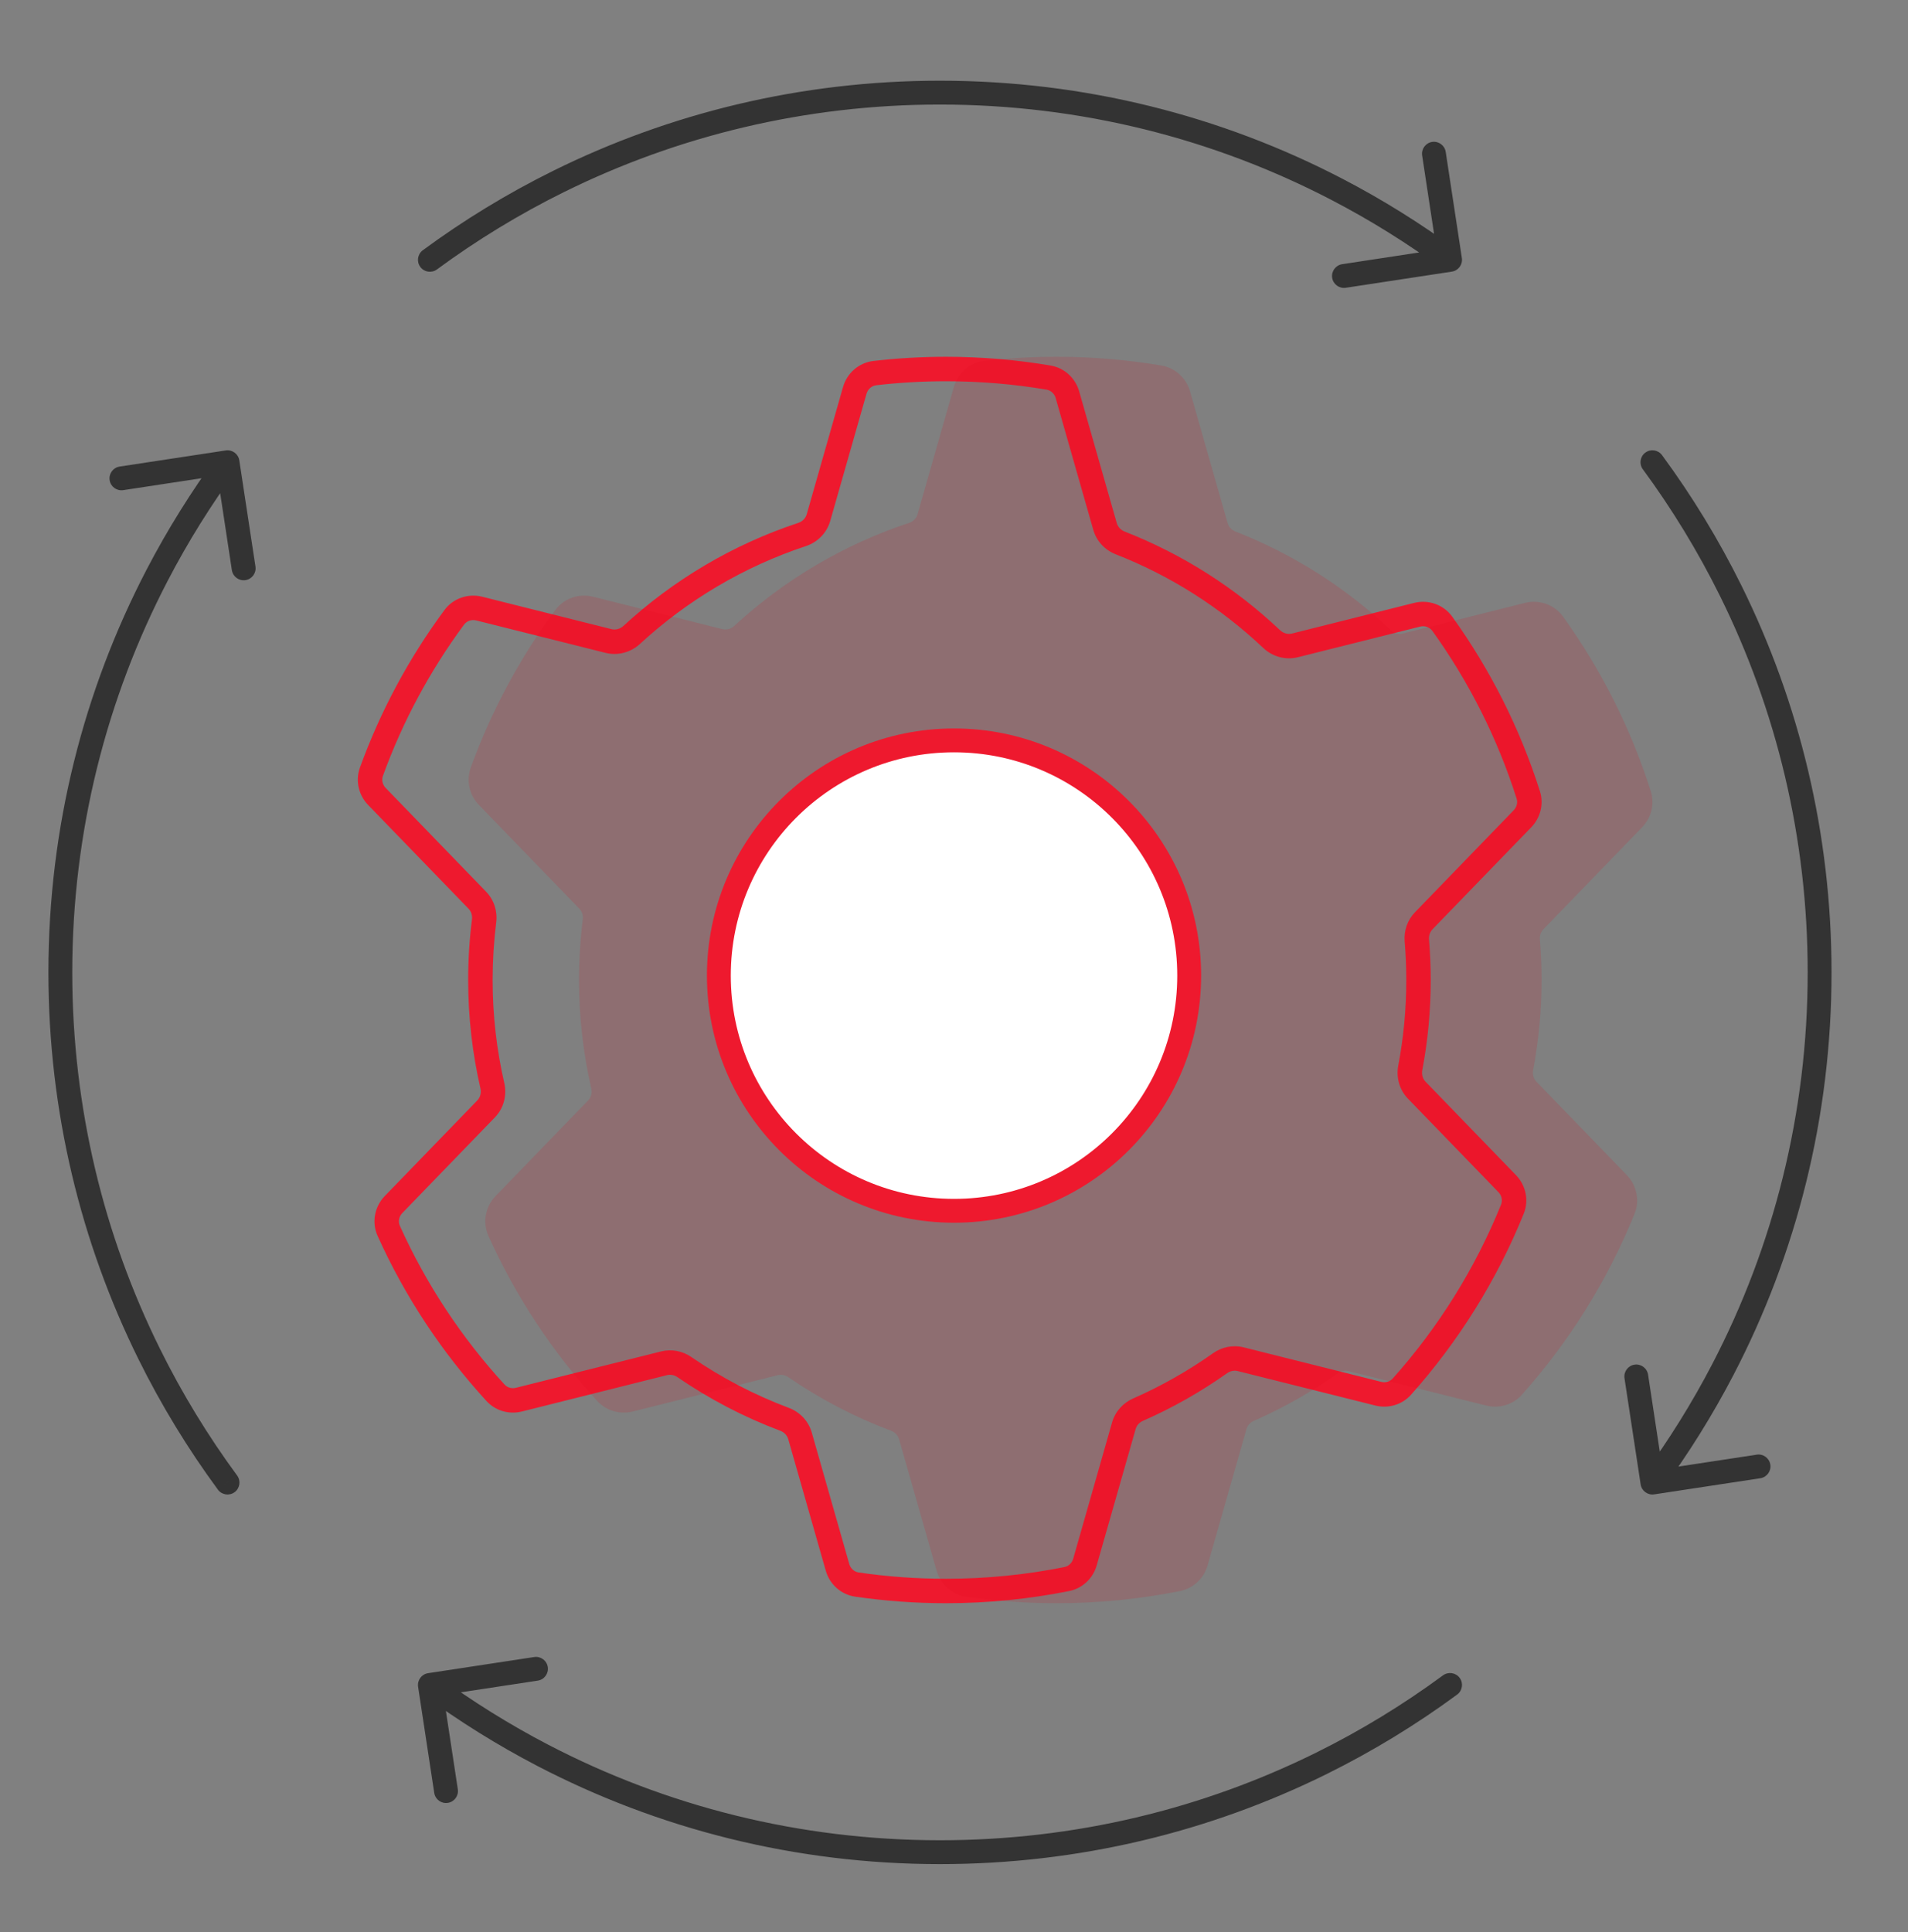
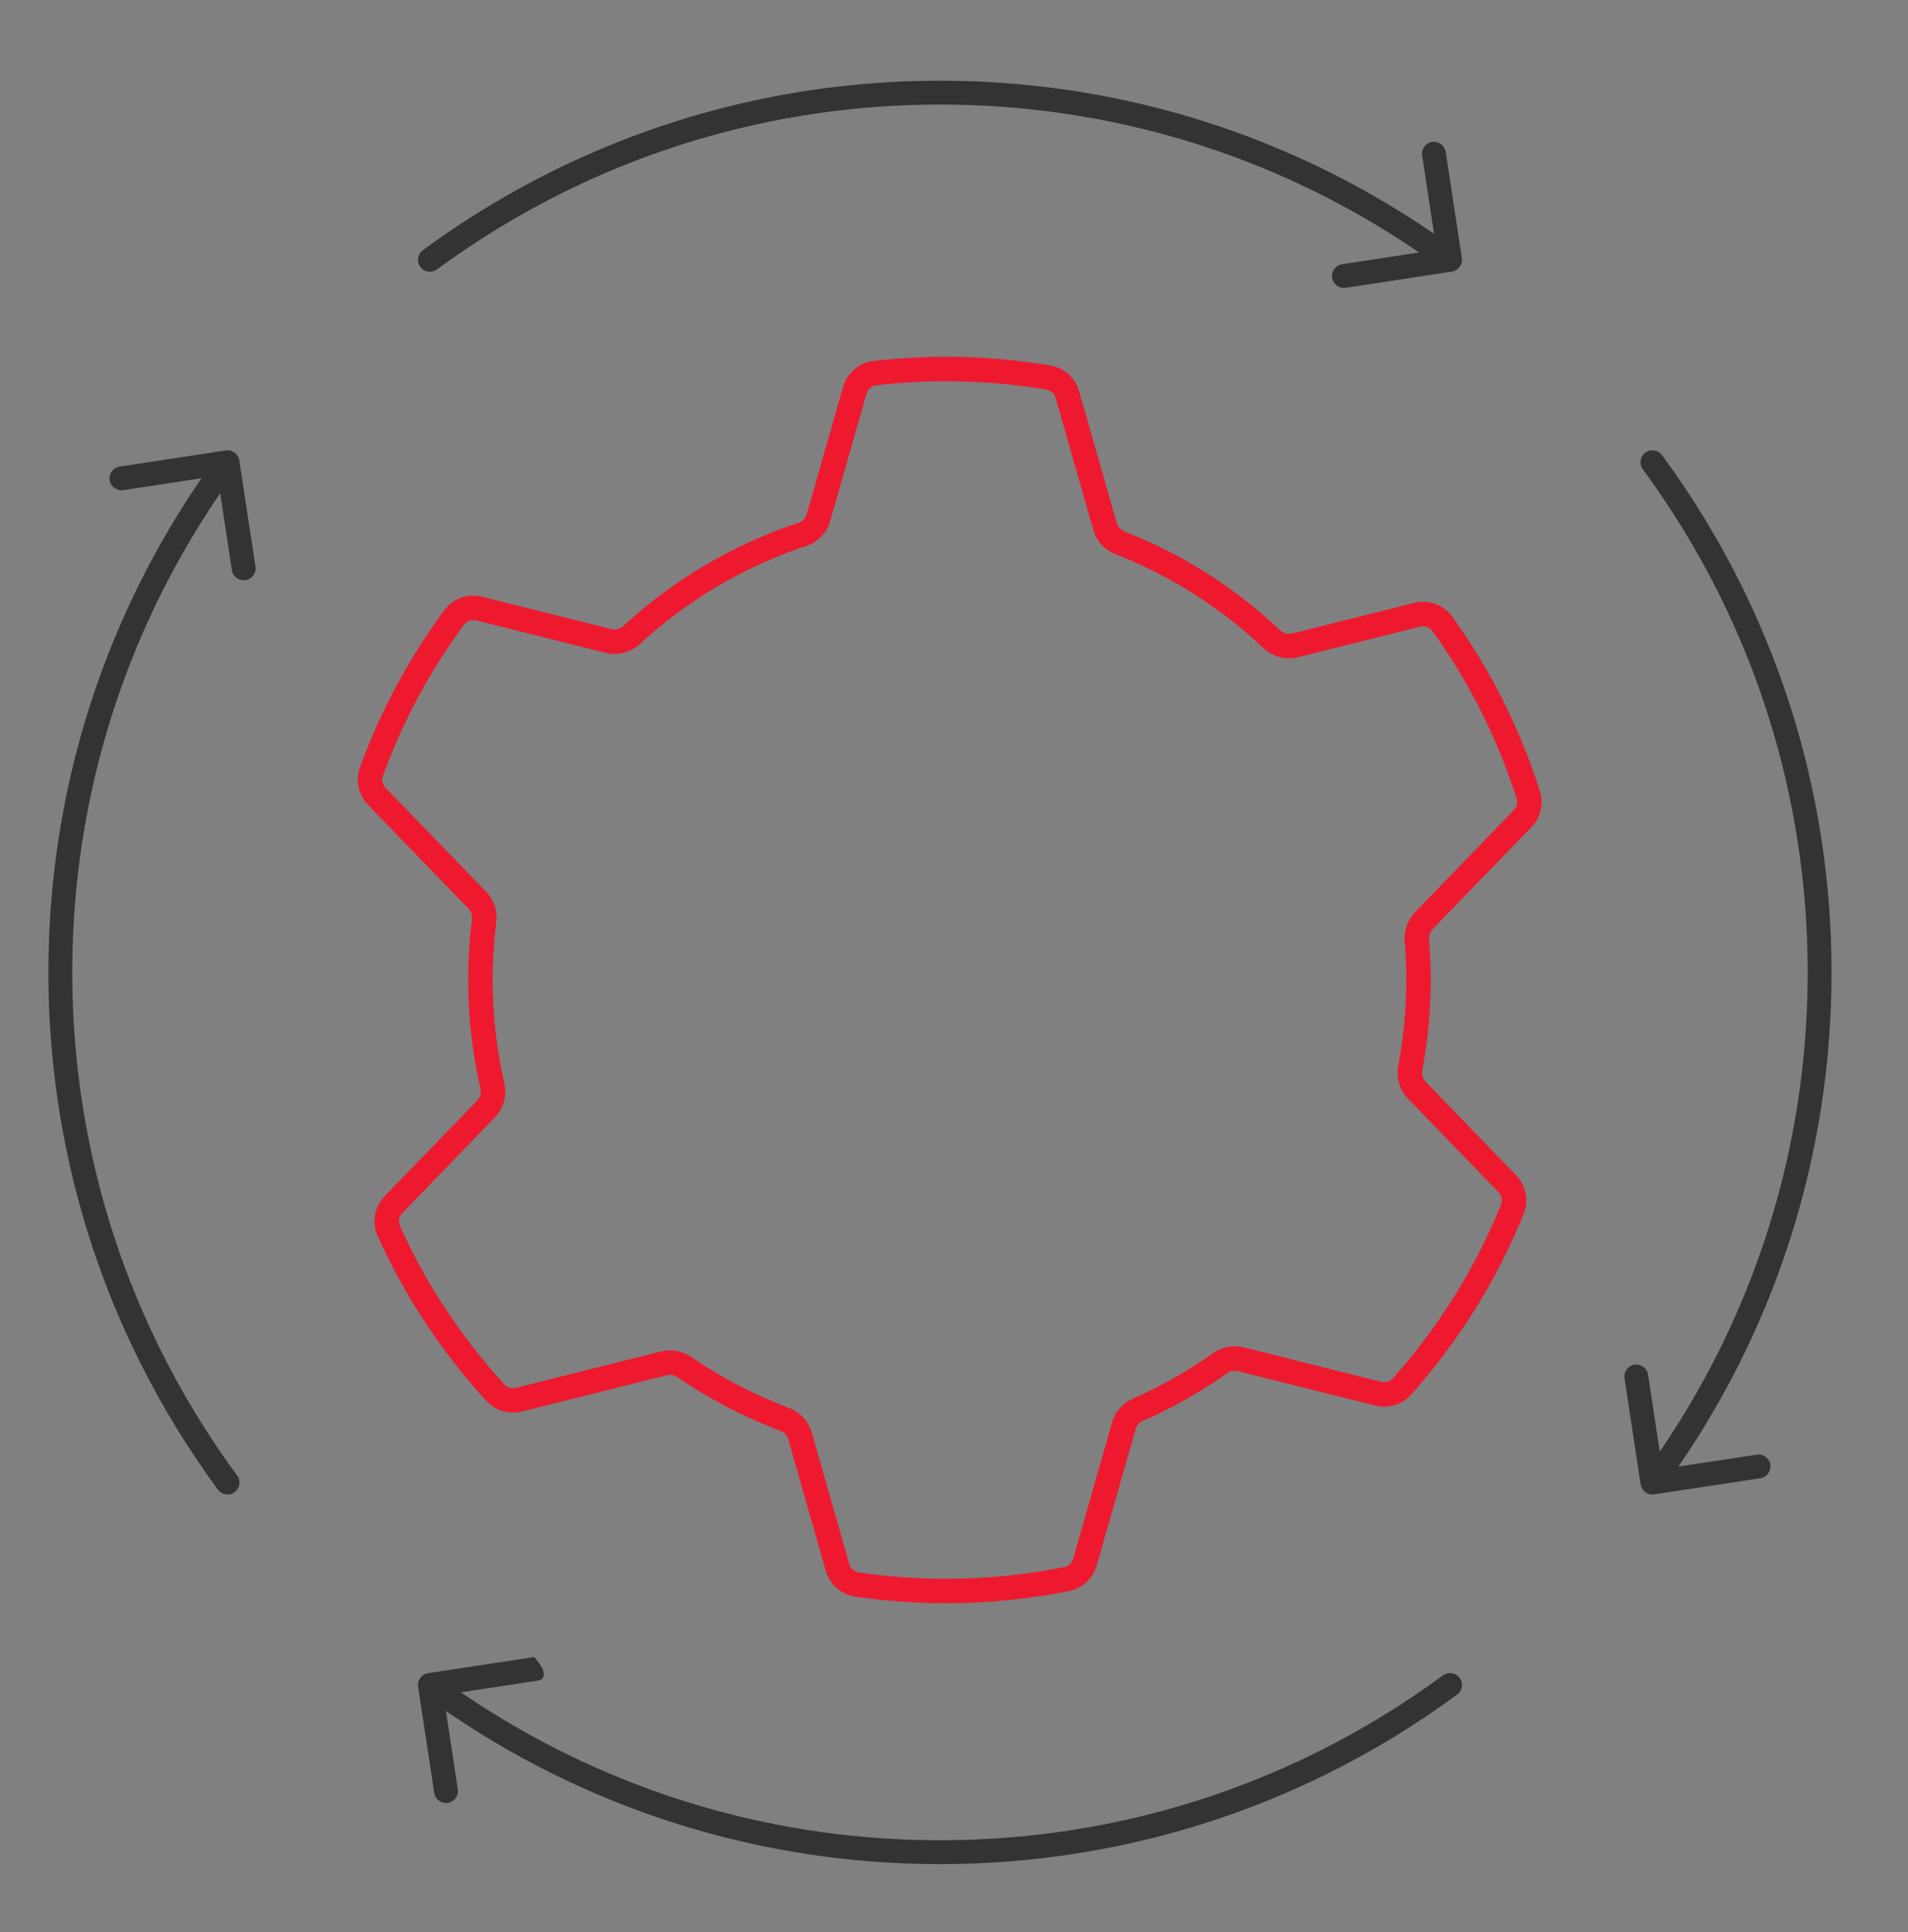
<svg xmlns="http://www.w3.org/2000/svg" width="80" height="81" viewBox="0 0 80 81" fill="none">
  <rect x="0" y="0" width="80" height="81" fill="#808080" stroke="none" />
  <path fill-rule="evenodd" clip-rule="evenodd" d="M39.661 15.982C38.673 15.982 37.699 16.039 36.741 16.15C36.552 16.171 36.389 16.309 36.332 16.506L34.81 21.84C34.666 22.347 34.274 22.733 33.789 22.894C31.177 23.758 28.812 25.17 26.833 26.994C26.451 27.346 25.911 27.499 25.391 27.369L19.97 26.01C19.77 25.96 19.569 26.033 19.456 26.186C18.036 28.108 16.884 30.24 16.055 32.527C15.994 32.696 16.035 32.892 16.17 33.031L20.382 37.382C20.717 37.728 20.864 38.205 20.805 38.67C20.706 39.46 20.655 40.265 20.655 41.083C20.655 42.568 20.824 44.013 21.143 45.399C21.261 45.909 21.124 46.457 20.749 46.844L16.868 50.853C16.724 51.002 16.688 51.216 16.767 51.391C17.872 53.842 19.359 56.084 21.153 58.04C21.27 58.168 21.453 58.224 21.634 58.178L27.717 56.654C28.159 56.543 28.619 56.636 28.984 56.887C30.247 57.754 31.619 58.473 33.075 59.02C33.533 59.192 33.898 59.568 34.036 60.053L35.609 65.566C35.664 65.758 35.821 65.893 36.004 65.92C37.197 66.094 38.419 66.184 39.661 66.184C41.362 66.184 43.023 66.015 44.629 65.693C44.801 65.659 44.946 65.526 44.998 65.344L46.629 59.627C46.759 59.172 47.09 58.811 47.51 58.626C48.695 58.106 49.816 57.468 50.861 56.729C51.228 56.469 51.696 56.37 52.146 56.483L57.914 57.929C58.097 57.975 58.282 57.916 58.399 57.786C60.303 55.652 61.847 53.191 62.937 50.499C63.007 50.327 62.968 50.122 62.828 49.977L59.035 46.059C58.675 45.687 58.534 45.167 58.627 44.674C58.848 43.511 58.964 42.311 58.964 41.083C58.964 40.538 58.941 39.999 58.896 39.467C58.859 39.023 59.008 38.574 59.327 38.245L63.47 33.965C63.599 33.831 63.643 33.644 63.59 33.479C62.783 30.937 61.582 28.57 60.059 26.45C59.946 26.294 59.743 26.218 59.541 26.269L54.423 27.551C53.896 27.684 53.349 27.525 52.966 27.163C51.191 25.484 49.096 24.142 46.781 23.237C46.333 23.061 45.976 22.689 45.84 22.211L44.263 16.687C44.21 16.499 44.058 16.365 43.88 16.334C42.508 16.102 41.099 15.982 39.661 15.982ZM36.623 15.132C37.62 15.016 38.634 14.957 39.661 14.957C41.157 14.957 42.623 15.083 44.05 15.324C44.632 15.423 45.09 15.852 45.248 16.406L46.825 21.93C46.87 22.086 46.989 22.218 47.154 22.283C49.593 23.236 51.801 24.651 53.67 26.418C53.811 26.551 54.002 26.601 54.174 26.558L59.292 25.275C59.886 25.126 60.524 25.342 60.891 25.852C62.476 28.058 63.727 30.522 64.567 33.169C64.737 33.706 64.588 34.283 64.206 34.678L60.063 38.957C59.959 39.065 59.904 39.219 59.917 39.382C59.964 39.943 59.988 40.51 59.988 41.083C59.988 42.375 59.867 43.639 59.634 44.865C59.6 45.046 59.654 45.225 59.771 45.346L63.565 49.265C63.976 49.69 64.114 50.322 63.887 50.883C62.752 53.686 61.144 56.247 59.164 58.468C58.785 58.893 58.204 59.058 57.665 58.922L51.897 57.477C51.75 57.44 51.587 57.47 51.453 57.566C50.352 58.344 49.171 59.016 47.923 59.564C47.768 59.632 47.657 59.76 47.615 59.909L45.983 65.625C45.83 66.163 45.392 66.585 44.83 66.698C43.159 67.033 41.43 67.209 39.661 67.209C38.369 67.209 37.098 67.115 35.856 66.934C35.259 66.847 34.785 66.412 34.624 65.847L33.051 60.334C33.006 60.176 32.883 60.042 32.715 59.979C31.18 59.403 29.734 58.645 28.404 57.732C28.27 57.64 28.11 57.611 27.966 57.648L21.883 59.172C21.351 59.306 20.778 59.147 20.398 58.733C18.531 56.697 16.983 54.364 15.833 51.812C15.575 51.24 15.707 50.58 16.132 50.14L20.012 46.132C20.135 46.005 20.188 45.817 20.145 45.629C19.808 44.167 19.63 42.646 19.63 41.083C19.63 40.222 19.684 39.374 19.789 38.542C19.81 38.371 19.755 38.208 19.646 38.095L15.434 33.744C15.037 33.334 14.893 32.728 15.092 32.177C15.955 29.797 17.154 27.578 18.632 25.578C19 25.078 19.631 24.869 20.219 25.016L25.64 26.375C25.81 26.417 25.998 26.37 26.139 26.24C28.223 24.319 30.714 22.832 33.467 21.921C33.646 21.862 33.778 21.724 33.825 21.559L35.347 16.225C35.513 15.644 36.008 15.203 36.623 15.132Z" fill="#EE192E" />
-   <path fill-rule="evenodd" clip-rule="evenodd" d="M41.27 15.132C42.267 15.016 43.281 14.957 44.309 14.957C45.804 14.957 47.27 15.083 48.698 15.324C49.28 15.423 49.738 15.852 49.896 16.406L51.472 21.93C51.517 22.086 51.637 22.218 51.802 22.283C54.241 23.236 56.448 24.651 58.318 26.418C58.459 26.551 58.65 26.601 58.822 26.558L63.94 25.275C64.534 25.126 65.171 25.342 65.538 25.852C67.124 28.058 68.374 30.522 69.214 33.169C69.385 33.706 69.236 34.283 68.853 34.678L64.711 38.957C64.606 39.065 64.551 39.219 64.565 39.382C64.612 39.943 64.635 40.51 64.635 41.083C64.635 42.375 64.514 43.639 64.281 44.865C64.247 45.046 64.301 45.225 64.419 45.346L68.212 49.265C68.623 49.69 68.761 50.322 68.534 50.883C67.399 53.686 65.792 56.247 63.811 58.468C63.432 58.893 62.852 59.058 62.312 58.922L56.545 57.477C56.398 57.44 56.235 57.47 56.1 57.566C55 58.344 53.818 59.016 52.57 59.564C52.416 59.632 52.304 59.76 52.262 59.909L50.631 65.625C50.477 66.163 50.04 66.585 49.478 66.698C47.806 67.033 46.078 67.209 44.309 67.209C43.016 67.209 41.746 67.115 40.503 66.934C39.907 66.847 39.433 66.412 39.272 65.847L37.698 60.334C37.653 60.176 37.53 60.042 37.362 59.979C35.827 59.403 34.382 58.645 33.051 57.732C32.918 57.64 32.758 57.611 32.613 57.648L26.531 59.172C25.998 59.306 25.425 59.147 25.045 58.733C23.179 56.697 21.631 54.364 20.48 51.812C20.222 51.24 20.354 50.58 20.78 50.14L24.66 46.132C24.782 46.005 24.835 45.817 24.792 45.629C24.456 44.167 24.278 42.646 24.278 41.083C24.278 40.222 24.332 39.374 24.436 38.542C24.458 38.371 24.403 38.208 24.293 38.095L20.081 33.744C19.684 33.334 19.54 32.728 19.74 32.177C20.603 29.797 21.802 27.578 23.279 25.578C23.648 25.078 24.279 24.869 24.866 25.016L30.287 26.375C30.457 26.417 30.646 26.37 30.786 26.24C32.871 24.319 35.361 22.832 38.115 21.921C38.294 21.862 38.425 21.724 38.472 21.559L39.995 16.225C40.16 15.644 40.655 15.203 41.27 15.132Z" fill="#E00B20" fill-opacity="0.15" />
-   <path d="M55.408 73.92L55.63 74.368L55.408 73.92ZM22.764 73.589L22.534 74.033L22.764 73.589ZM60.503 70.233C60.726 70.07 61.039 70.117 61.203 70.34C61.366 70.562 61.319 70.875 61.096 71.039L60.503 70.233ZM17.53 70.711C17.489 70.438 17.676 70.183 17.949 70.142L22.398 69.465C22.671 69.423 22.926 69.611 22.968 69.884C23.009 70.157 22.822 70.412 22.549 70.454L18.594 71.055L19.196 75.01C19.237 75.283 19.049 75.538 18.776 75.579C18.503 75.621 18.248 75.433 18.207 75.16L17.53 70.711ZM39.412 77.646V77.146C45.077 77.146 50.432 75.824 55.187 73.472L55.408 73.92L55.63 74.368C50.741 76.787 45.235 78.146 39.412 78.146V77.646ZM22.764 73.589L22.995 73.145C27.907 75.701 33.49 77.146 39.412 77.146V77.646V78.146C33.326 78.146 27.585 76.661 22.534 74.033L22.764 73.589ZM55.408 73.92L55.187 73.472C57.058 72.546 58.836 71.46 60.503 70.233L60.8 70.636L61.096 71.039C59.382 72.3 57.554 73.416 55.63 74.368L55.408 73.92ZM18.024 70.636L18.321 70.233C19.796 71.319 21.359 72.294 22.995 73.145L22.764 73.589L22.534 74.033C20.851 73.157 19.245 72.155 17.728 71.039L18.024 70.636Z" fill="#333333" />
+   <path d="M55.408 73.92L55.63 74.368L55.408 73.92ZM22.764 73.589L22.534 74.033L22.764 73.589ZM60.503 70.233C60.726 70.07 61.039 70.117 61.203 70.34C61.366 70.562 61.319 70.875 61.096 71.039L60.503 70.233ZM17.53 70.711C17.489 70.438 17.676 70.183 17.949 70.142L22.398 69.465C23.009 70.157 22.822 70.412 22.549 70.454L18.594 71.055L19.196 75.01C19.237 75.283 19.049 75.538 18.776 75.579C18.503 75.621 18.248 75.433 18.207 75.16L17.53 70.711ZM39.412 77.646V77.146C45.077 77.146 50.432 75.824 55.187 73.472L55.408 73.92L55.63 74.368C50.741 76.787 45.235 78.146 39.412 78.146V77.646ZM22.764 73.589L22.995 73.145C27.907 75.701 33.49 77.146 39.412 77.146V77.646V78.146C33.326 78.146 27.585 76.661 22.534 74.033L22.764 73.589ZM55.408 73.92L55.187 73.472C57.058 72.546 58.836 71.46 60.503 70.233L60.8 70.636L61.096 71.039C59.382 72.3 57.554 73.416 55.63 74.368L55.408 73.92ZM18.024 70.636L18.321 70.233C19.796 71.319 21.359 72.294 22.995 73.145L22.764 73.589L22.534 74.033C20.851 73.157 19.245 72.155 17.728 71.039L18.024 70.636Z" fill="#333333" />
  <path d="M23.416 7.609L23.194 7.161L23.416 7.609ZM56.06 7.94L56.291 7.496L56.06 7.94ZM18.321 11.295C18.098 11.459 17.785 11.411 17.622 11.189C17.458 10.966 17.506 10.654 17.728 10.49L18.321 11.295ZM61.294 10.817C61.336 11.09 61.148 11.345 60.875 11.387L56.426 12.064C56.153 12.105 55.898 11.918 55.856 11.645C55.815 11.371 56.003 11.117 56.276 11.075L60.23 10.473L59.629 6.519C59.587 6.246 59.775 5.991 60.048 5.949C60.321 5.908 60.576 6.096 60.617 6.369L61.294 10.817ZM39.412 3.883V4.383C33.747 4.383 28.392 5.705 23.637 8.057L23.416 7.609L23.194 7.161C28.083 4.742 33.59 3.383 39.412 3.383V3.883ZM56.06 7.94L55.829 8.383C50.917 5.827 45.334 4.383 39.412 4.383V3.883V3.383C45.498 3.383 51.239 4.868 56.291 7.496L56.06 7.94ZM23.416 7.609L23.637 8.057C21.766 8.983 19.988 10.068 18.321 11.295L18.024 10.893L17.728 10.49C19.442 9.228 21.27 8.113 23.194 7.161L23.416 7.609ZM60.8 10.893L60.503 11.295C59.028 10.209 57.466 9.235 55.829 8.383L56.06 7.94L56.291 7.496C57.973 8.371 59.579 9.374 61.096 10.49L60.8 10.893Z" fill="#333333" />
  <path d="M6.256 56.761L5.808 56.983L6.256 56.761ZM6.587 24.117L6.143 23.886L6.587 24.117ZM9.943 61.856C10.106 62.078 10.059 62.391 9.836 62.555C9.614 62.718 9.301 62.671 9.137 62.449L9.943 61.856ZM9.465 18.883C9.738 18.841 9.993 19.029 10.034 19.302L10.711 23.75C10.753 24.023 10.565 24.279 10.292 24.32C10.019 24.361 9.764 24.174 9.722 23.901L9.121 19.946L5.166 20.548C4.893 20.589 4.638 20.402 4.597 20.129C4.555 19.856 4.743 19.601 5.016 19.559L9.465 18.883ZM2.53 40.764L3.03 40.764C3.03 46.43 4.352 51.785 6.705 56.539L6.256 56.761L5.808 56.983C3.389 52.093 2.03 46.587 2.03 40.764L2.53 40.764ZM6.587 24.117L7.031 24.348C4.475 29.26 3.03 34.843 3.03 40.764L2.53 40.764L2.03 40.764C2.03 34.678 3.515 28.937 6.143 23.886L6.587 24.117ZM6.256 56.761L6.705 56.539C7.63 58.41 8.716 60.188 9.943 61.856L9.54 62.152L9.137 62.449C7.876 60.734 6.76 58.906 5.808 56.983L6.256 56.761ZM9.54 19.377L9.943 19.673C8.857 21.149 7.882 22.711 7.031 24.348L6.587 24.117L6.143 23.886C7.019 22.203 8.021 20.597 9.137 19.081L9.54 19.377Z" fill="#333333" />
  <path d="M72.568 24.768L73.016 24.546L72.568 24.768ZM72.237 57.412L72.681 57.643L72.237 57.412ZM68.882 19.673C68.718 19.451 68.765 19.138 68.988 18.974C69.21 18.81 69.523 18.858 69.687 19.08L68.882 19.673ZM69.359 62.646C69.086 62.688 68.831 62.5 68.79 62.227L68.113 57.778C68.072 57.505 68.259 57.25 68.532 57.209C68.805 57.167 69.06 57.355 69.102 57.628L69.703 61.583L73.658 60.981C73.931 60.939 74.186 61.127 74.227 61.4C74.269 61.673 74.081 61.928 73.808 61.97L69.359 62.646ZM76.294 40.764L75.794 40.764C75.794 35.099 74.472 29.744 72.12 24.99L72.568 24.768L73.016 24.546C75.435 29.436 76.794 34.942 76.794 40.764L76.294 40.764ZM72.237 57.412L71.794 57.181C74.349 52.269 75.794 46.686 75.794 40.764L76.294 40.764L76.794 40.764C76.794 46.851 75.309 52.592 72.681 57.643L72.237 57.412ZM72.568 24.768L72.12 24.99C71.194 23.119 70.109 21.34 68.882 19.673L69.284 19.377L69.687 19.08C70.948 20.794 72.064 22.622 73.016 24.546L72.568 24.768ZM69.284 62.152L68.882 61.856C69.967 60.38 70.942 58.818 71.794 57.181L72.237 57.412L72.681 57.643C71.805 59.325 70.803 60.931 69.687 62.448L69.284 62.152Z" fill="#333333" />
-   <circle cx="40.001" cy="40.898" r="9.86" fill="white" stroke="#EE192E" />
</svg>